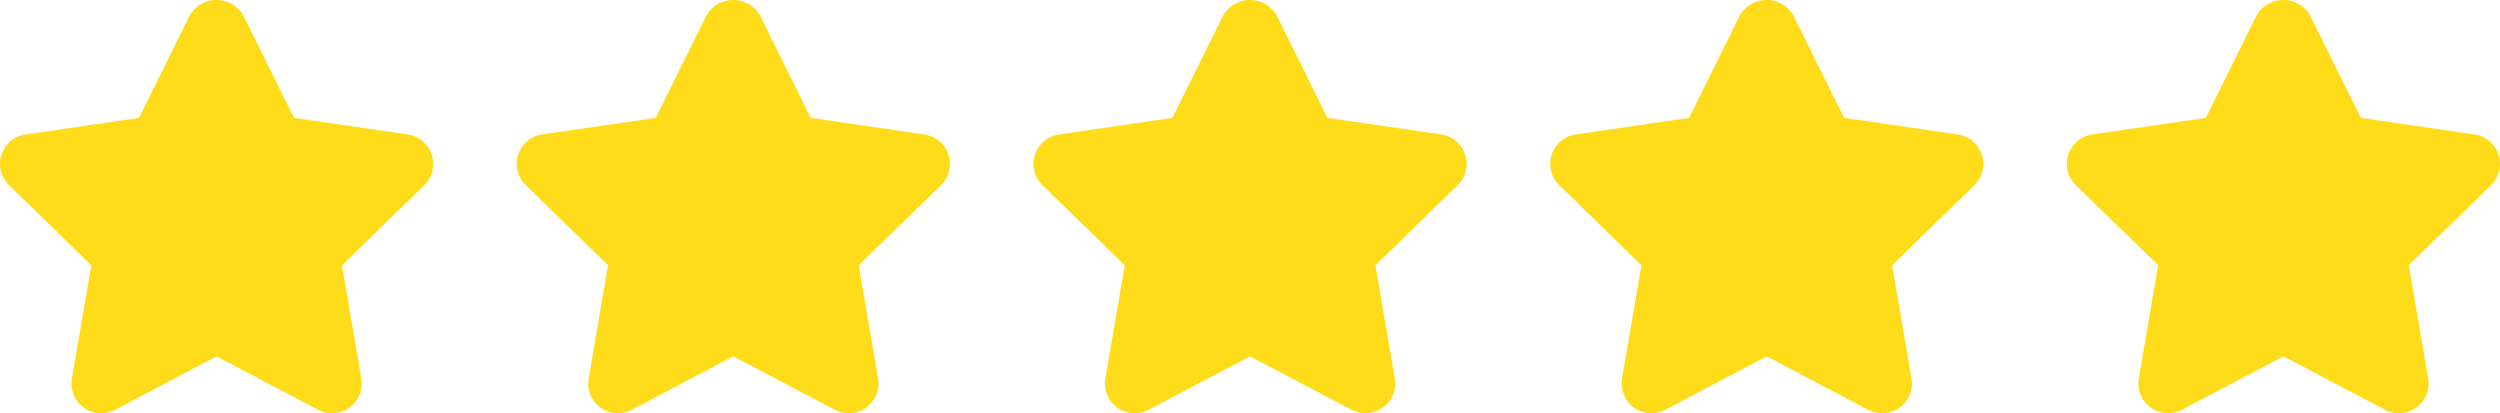
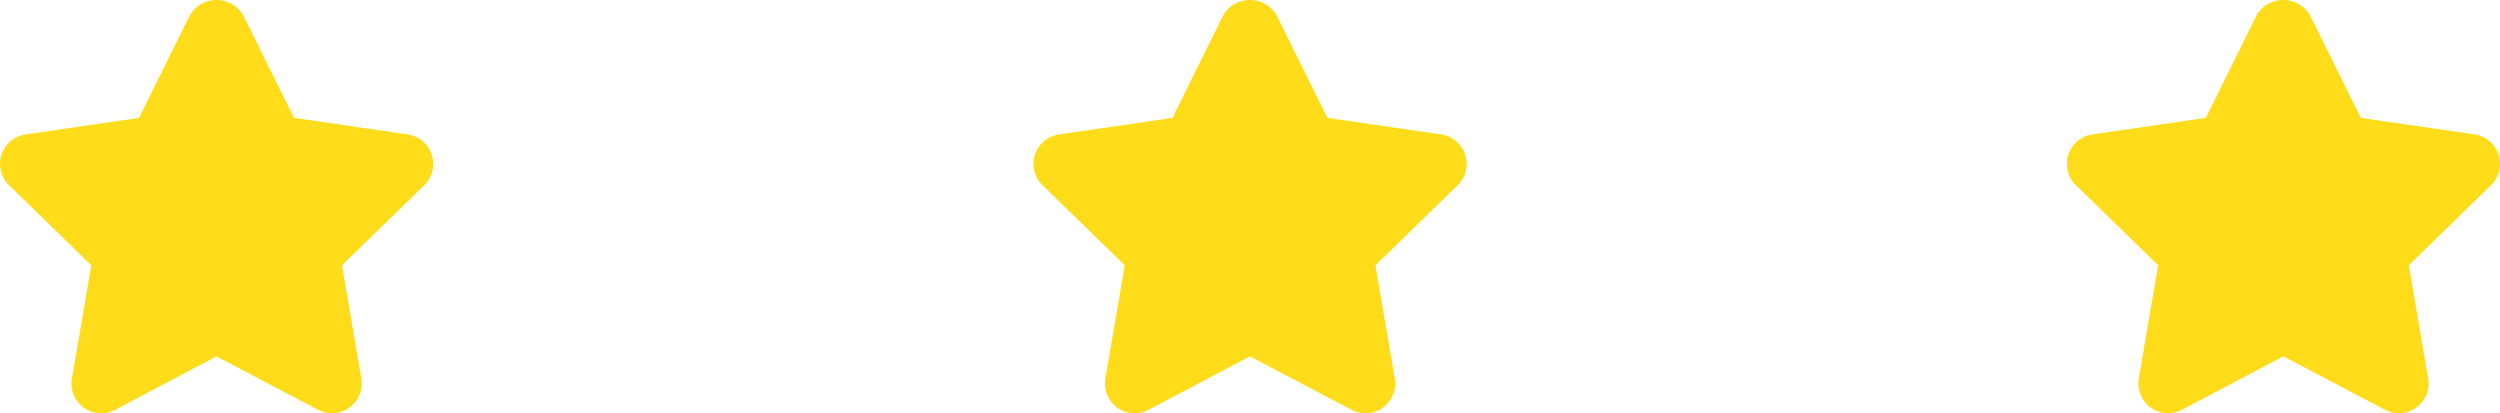
<svg xmlns="http://www.w3.org/2000/svg" width="96.768" height="16.001" viewBox="0 0 96.768 16.001">
  <g transform="translate(0 0)">
    <path d="M16.712,216.733a1.153,1.153,0,0,0-.931-.784l-4.4-.64-1.967-3.975a1.2,1.2,0,0,0-2.066,0L5.379,215.31l-4.392.64a1.152,1.152,0,0,0-.638,1.965l3.185,3.1-.751,4.38a1.152,1.152,0,0,0,1.673,1.215l3.923-2.069,3.934,2.069a1.149,1.149,0,0,0,.536.133,1.171,1.171,0,0,0,.679-.219,1.156,1.156,0,0,0,.459-1.128l-.75-4.38,3.185-3.1A1.15,1.15,0,0,0,16.712,216.733Z" transform="translate(0 -210.746)" fill="#ffdc1a" />
  </g>
  <g transform="translate(20 0)">
-     <path d="M121,216.733a1.153,1.153,0,0,0-.931-.784l-4.4-.64-1.967-3.975a1.2,1.2,0,0,0-2.066,0l-1.967,3.975-4.392.64a1.152,1.152,0,0,0-.638,1.965l3.185,3.1-.751,4.38a1.152,1.152,0,0,0,1.673,1.215l3.923-2.069,3.934,2.069a1.149,1.149,0,0,0,.536.133,1.171,1.171,0,0,0,.679-.219,1.156,1.156,0,0,0,.459-1.128l-.75-4.38,3.185-3.1A1.15,1.15,0,0,0,121,216.733Z" transform="translate(-104.289 -210.746)" fill="#ffdc1a" />
-   </g>
+     </g>
  <g transform="translate(40 0)">
    <path d="M225.29,216.733a1.153,1.153,0,0,0-.931-.784l-4.4-.64-1.967-3.975a1.2,1.2,0,0,0-2.066,0l-1.967,3.975-4.392.64a1.152,1.152,0,0,0-.638,1.965l3.185,3.1-.751,4.38a1.152,1.152,0,0,0,1.673,1.215l3.923-2.069,3.934,2.069a1.149,1.149,0,0,0,.536.133,1.171,1.171,0,0,0,.679-.219,1.156,1.156,0,0,0,.459-1.128l-.75-4.38,3.185-3.1A1.15,1.15,0,0,0,225.29,216.733Z" transform="translate(-208.578 -210.746)" fill="#ffdc1a" />
  </g>
  <g transform="translate(60 0)">
-     <path d="M329.579,216.733a1.153,1.153,0,0,0-.931-.784l-4.4-.64-1.967-3.975a1.2,1.2,0,0,0-2.066,0l-1.967,3.975-4.392.64a1.152,1.152,0,0,0-.638,1.965l3.185,3.1-.751,4.38a1.152,1.152,0,0,0,1.673,1.215l3.923-2.069,3.934,2.069a1.149,1.149,0,0,0,.536.133,1.171,1.171,0,0,0,.679-.219,1.156,1.156,0,0,0,.459-1.128l-.75-4.38,3.185-3.1A1.15,1.15,0,0,0,329.579,216.733Z" transform="translate(-312.867 -210.746)" fill="#ffdc1a" />
-   </g>
+     </g>
  <g transform="translate(80 0)">
    <path d="M433.868,216.733a1.155,1.155,0,0,0-.931-.784l-4.4-.64-1.967-3.975a1.2,1.2,0,0,0-2.066,0l-1.967,3.975-4.392.64a1.152,1.152,0,0,0-.638,1.965l3.185,3.1-.751,4.38a1.154,1.154,0,0,0,1.674,1.214l3.923-2.069,3.935,2.069a1.151,1.151,0,0,0,1.671-1.215l-.75-4.38,3.185-3.1A1.152,1.152,0,0,0,433.868,216.733Z" transform="translate(-417.156 -210.746)" fill="#ffdc1a" />
  </g>
</svg>